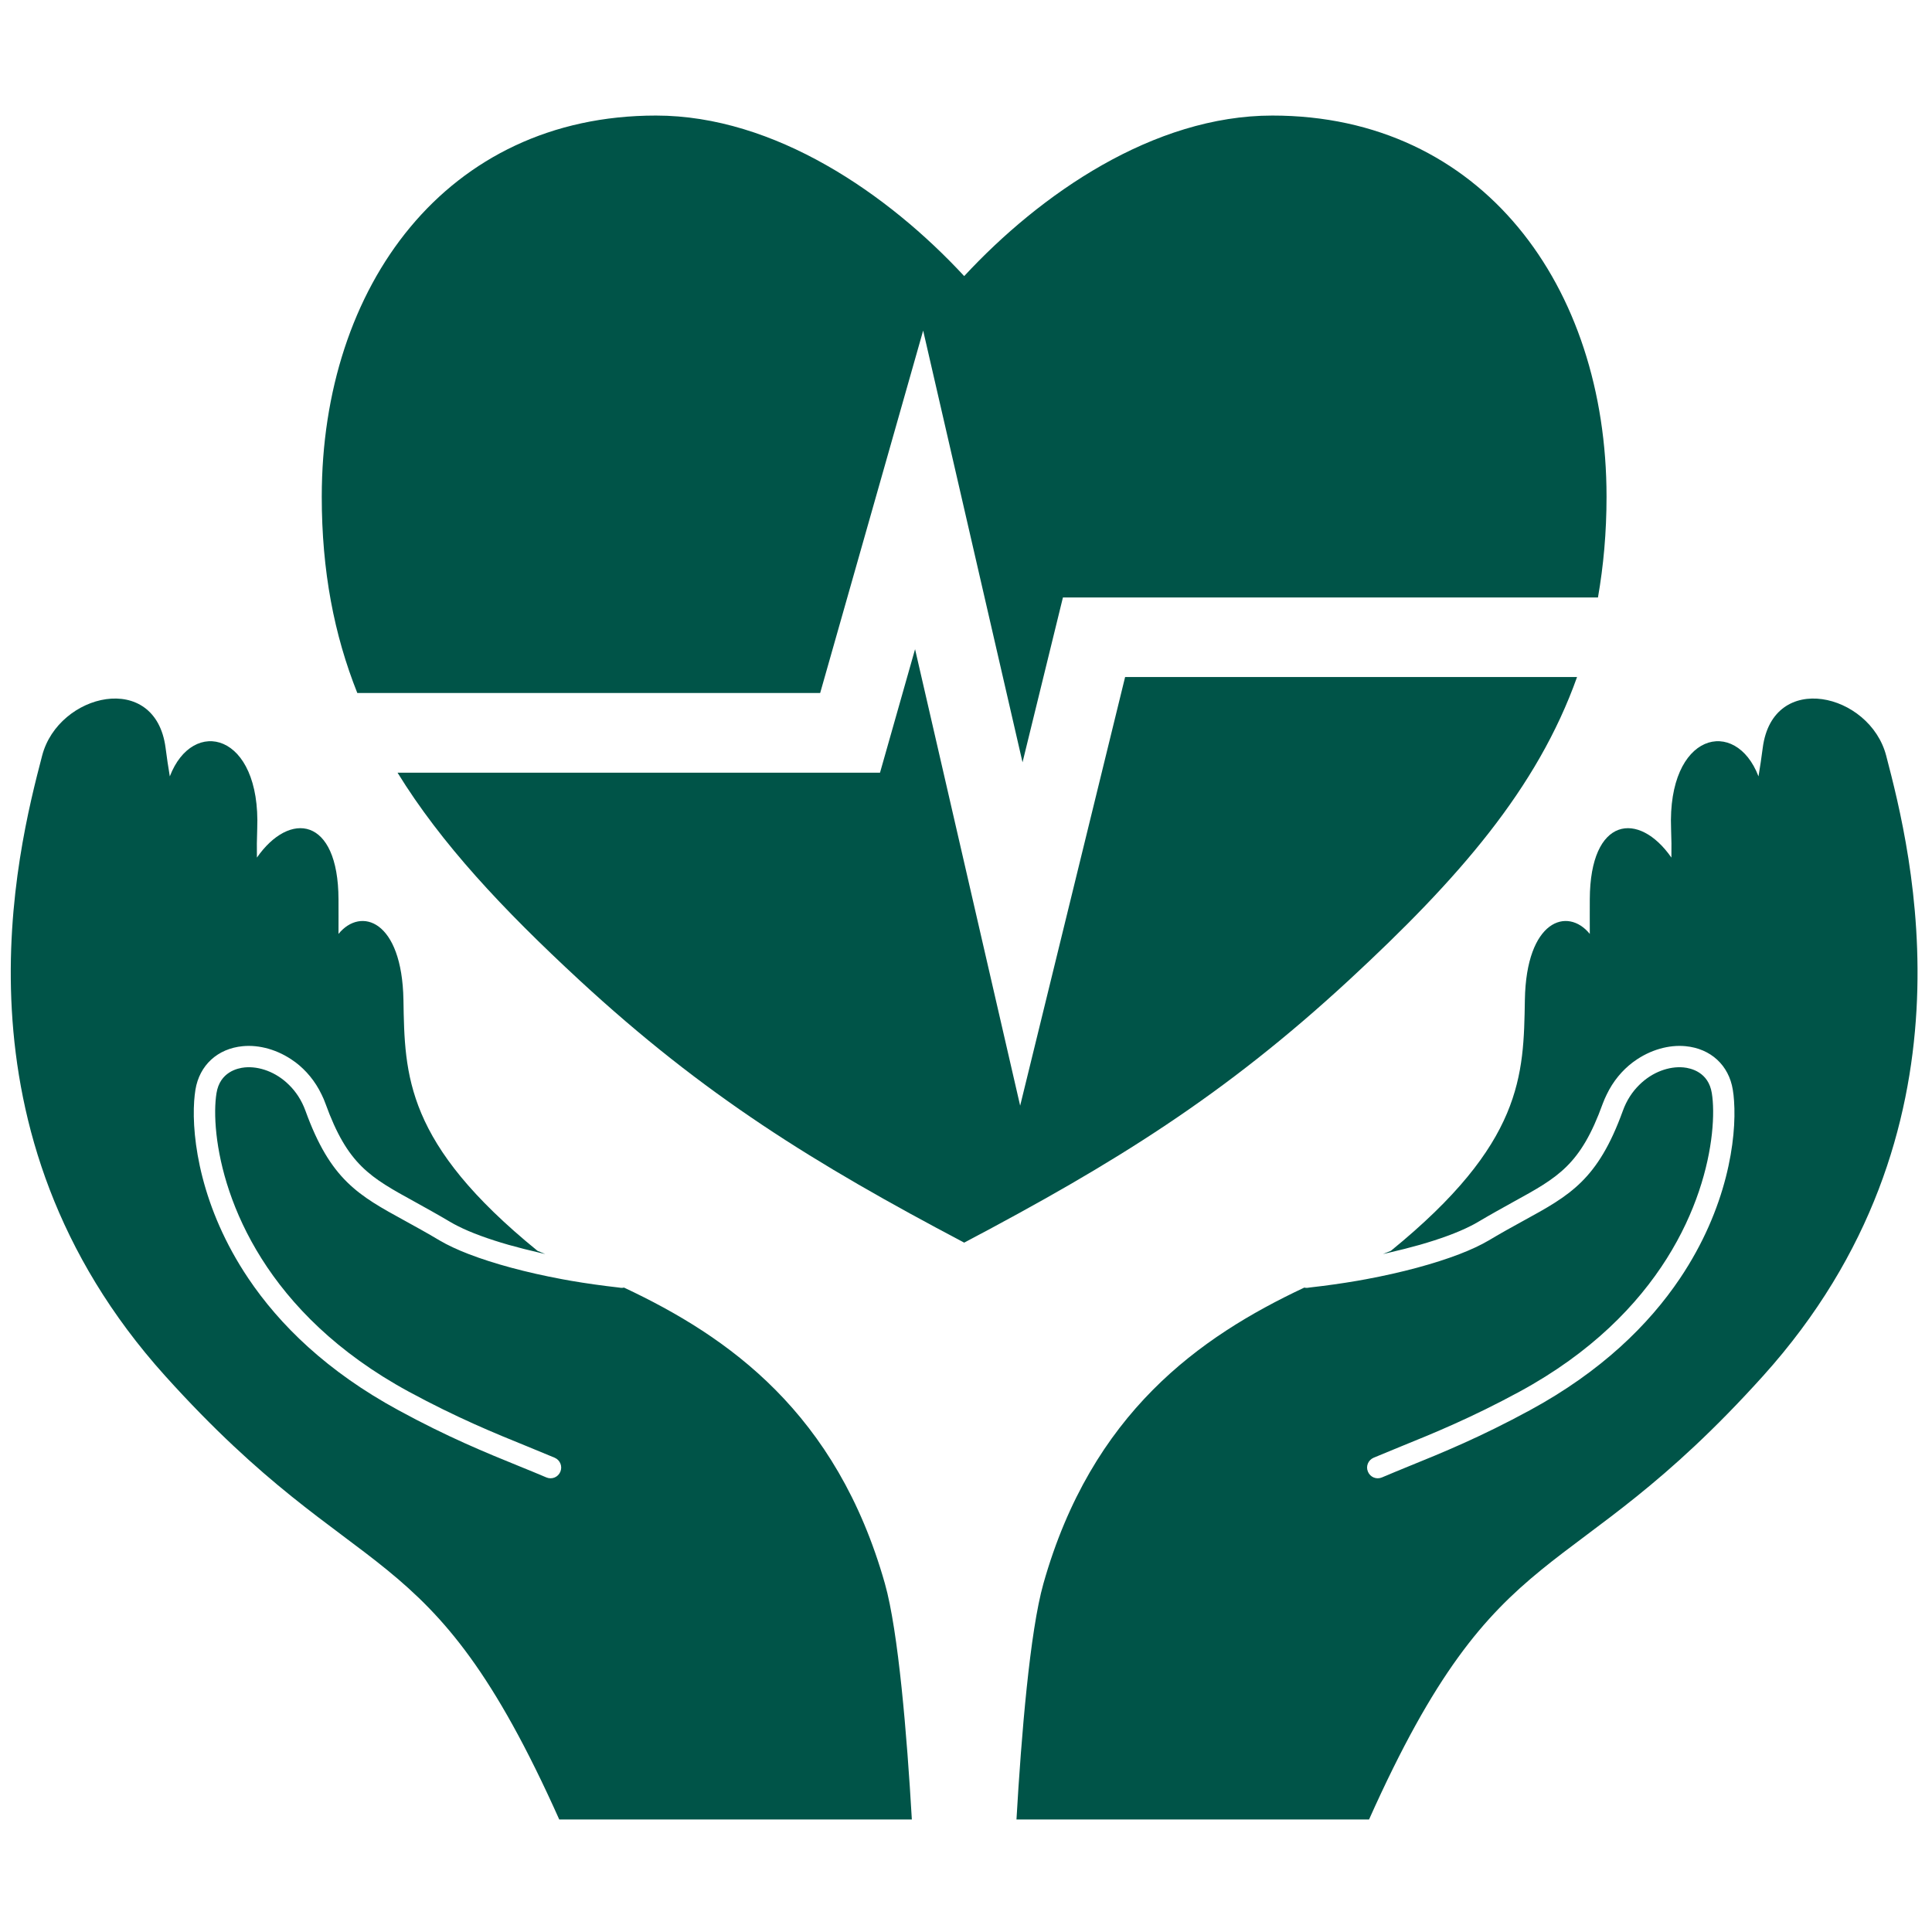
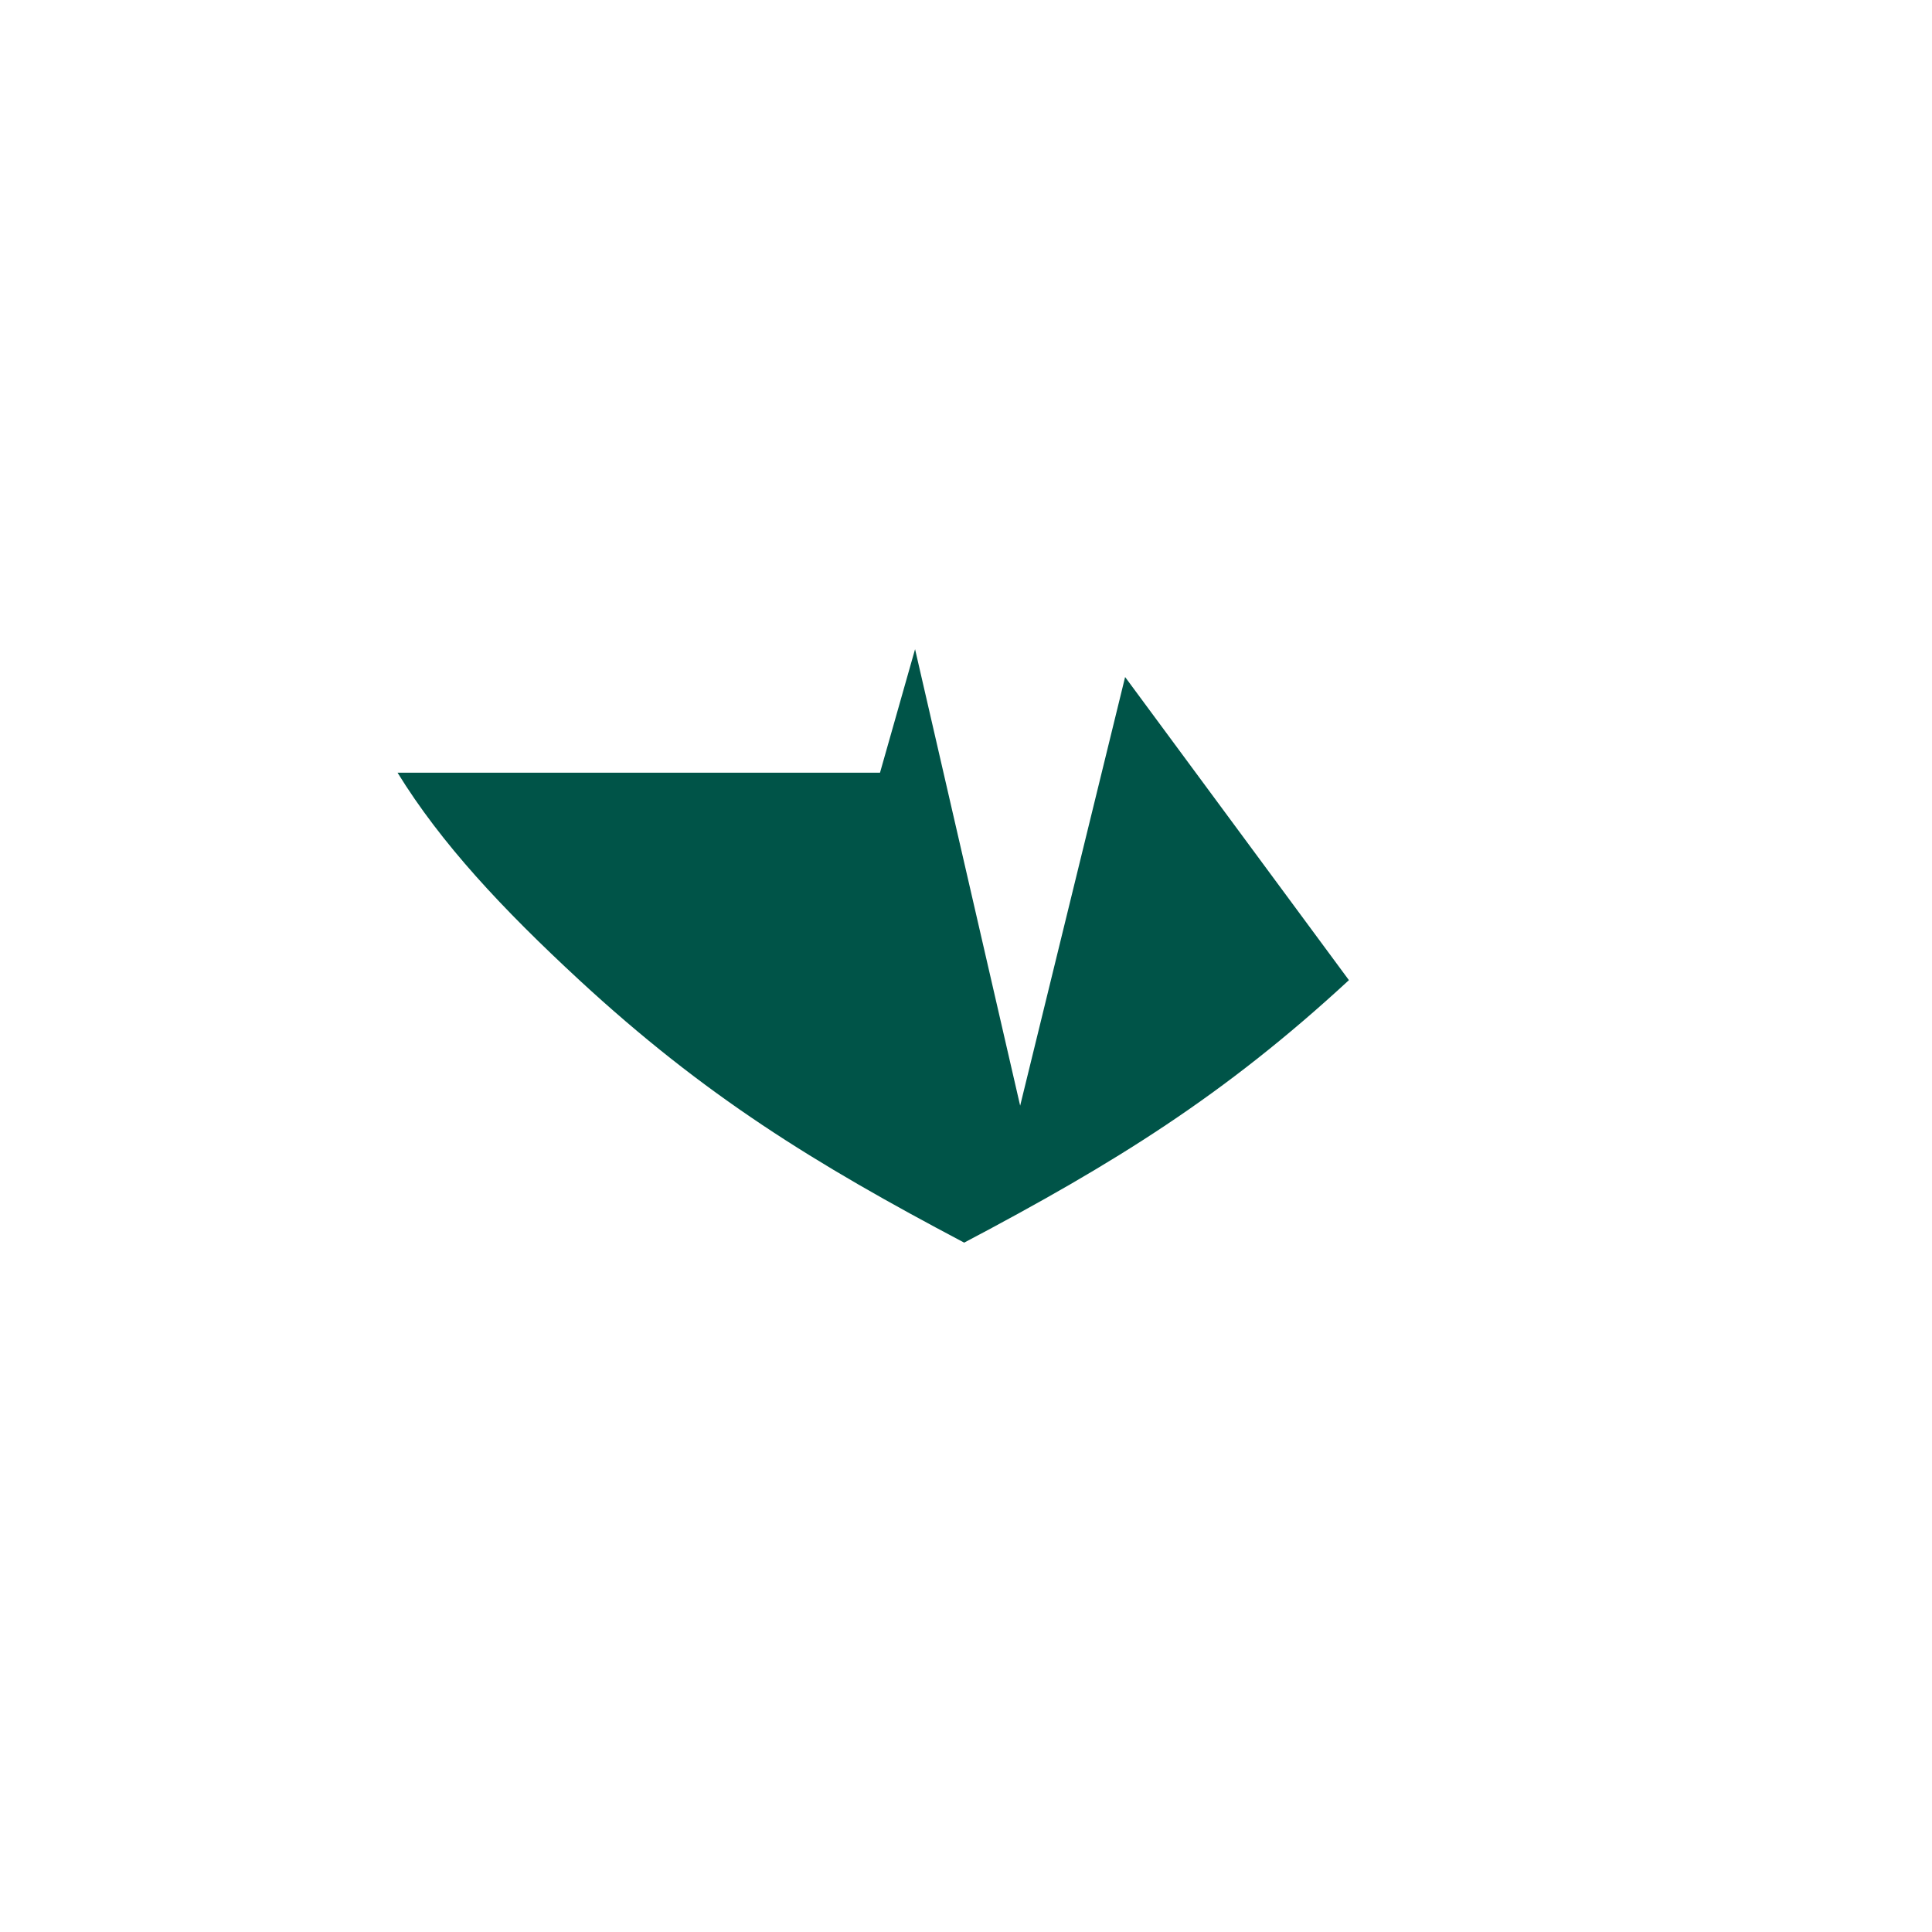
<svg xmlns="http://www.w3.org/2000/svg" width="128" zoomAndPan="magnify" viewBox="0 0 96 96" height="128" preserveAspectRatio="xMidYMid meet" version="1.0">
  <defs>
    <clipPath id="8dcbc59bae">
-       <path d="M 50 34 L 96 34 L 96 90.453 L 50 90.453 Z M 50 34 " clip-rule="nonzero" />
-     </clipPath>
+       </clipPath>
    <clipPath id="5f902ccfd0">
-       <path d="M 0 34 L 46 34 L 46 90.453 L 0 90.453 Z M 0 34 " clip-rule="nonzero" />
-     </clipPath>
+       </clipPath>
    <clipPath id="a852d7a3a9">
-       <path d="M 15 5.703 L 80 5.703 L 80 38 L 15 38 Z M 15 5.703 " clip-rule="nonzero" />
-     </clipPath>
+       </clipPath>
  </defs>
  <g clip-path="url(#8dcbc59bae)">
    <path fill="#005448" d="M 93.723 37.547 C 92.914 34.441 88.094 33.301 87.59 37.156 C 87.527 37.641 87.457 38.113 87.379 38.578 C 86.242 35.605 82.844 36.391 83.035 41.188 C 83.055 41.668 83.059 42.145 83.051 42.613 C 81.43 40.285 79.012 40.574 78.996 44.68 C 78.992 45.242 78.996 45.82 78.996 46.406 C 77.891 45.047 75.836 45.711 75.77 49.688 C 75.707 53.445 75.68 56.809 69.113 62.152 C 68.98 62.207 68.852 62.258 68.719 62.312 C 68.812 62.293 68.902 62.27 68.992 62.25 C 69.539 62.125 70.059 61.992 70.547 61.855 C 71.555 61.566 72.422 61.25 73.066 60.922 C 73.199 60.859 73.32 60.789 73.434 60.723 C 74.086 60.336 74.668 60.016 75.195 59.723 C 77.422 58.5 78.539 57.891 79.641 54.836 C 79.699 54.684 79.762 54.535 79.832 54.395 C 80.156 53.715 80.613 53.18 81.129 52.789 L 81.195 52.742 C 82 52.156 82.938 51.906 83.75 51.984 C 85.008 52.102 85.906 52.934 86.102 54.148 C 86.129 54.312 86.152 54.5 86.164 54.707 C 86.297 56.582 85.832 60.02 83.477 63.523 C 81.93 65.824 79.566 68.148 76.02 70.074 C 73.562 71.41 71.668 72.184 69.992 72.863 C 69.535 73.051 69.094 73.23 68.664 73.414 C 68.395 73.527 68.086 73.402 67.973 73.129 C 67.855 72.859 67.984 72.551 68.254 72.434 L 68.273 72.426 C 68.699 72.246 69.141 72.066 69.598 71.879 C 71.246 71.211 73.113 70.449 75.516 69.145 C 82.633 65.277 84.699 59.652 85.062 56.348 C 85.156 55.492 85.137 54.789 85.059 54.316 C 84.891 53.27 84.02 53.074 83.652 53.039 C 82.945 52.973 82.105 53.262 81.457 53.906 C 81.117 54.238 80.828 54.668 80.637 55.199 C 79.395 58.629 78.008 59.395 75.703 60.656 C 75.184 60.941 74.613 61.254 73.973 61.637 C 73.582 61.867 73.09 62.098 72.523 62.316 C 71.273 62.797 69.652 63.234 67.887 63.562 C 67.742 63.59 67.598 63.613 67.449 63.641 C 66.684 63.773 65.895 63.883 65.098 63.973 C 65.051 63.977 65.008 63.984 64.961 63.992 C 64.906 63.996 64.859 63.992 64.809 63.98 C 59.598 66.43 54.246 70.211 51.848 78.684 C 51.176 81.059 50.75 86.219 50.508 90.41 L 68.027 90.41 C 74.543 75.84 77.801 79.254 87.609 68.367 C 98.535 56.238 94.965 42.305 93.723 37.547 " fill-opacity="1" fill-rule="nonzero" />
  </g>
  <g clip-path="url(#5f902ccfd0)">
-     <path fill="#005448" d="M 27.789 90.41 L 45.309 90.41 C 45.066 86.219 44.641 81.059 43.969 78.684 C 41.566 70.211 36.223 66.43 31.008 63.98 C 30.957 63.992 30.906 63.996 30.855 63.992 C 30.809 63.984 30.766 63.977 30.719 63.973 C 29.926 63.883 29.133 63.773 28.367 63.641 C 28.219 63.613 28.074 63.59 27.93 63.562 C 26.164 63.234 24.543 62.797 23.293 62.316 C 22.727 62.098 22.234 61.867 21.844 61.637 C 21.203 61.254 20.629 60.941 20.113 60.656 C 17.809 59.395 16.422 58.629 15.18 55.199 C 14.988 54.668 14.699 54.238 14.359 53.906 C 13.711 53.262 12.871 52.973 12.164 53.039 C 11.797 53.074 10.926 53.27 10.758 54.316 C 10.68 54.789 10.66 55.492 10.754 56.348 C 11.117 59.652 13.184 65.277 20.301 69.145 C 22.707 70.449 24.57 71.211 26.219 71.879 C 26.676 72.066 27.117 72.246 27.543 72.426 L 27.562 72.434 C 27.832 72.551 27.957 72.859 27.844 73.129 C 27.73 73.402 27.422 73.527 27.152 73.414 C 26.723 73.23 26.281 73.051 25.82 72.863 C 24.148 72.184 22.25 71.41 19.801 70.074 C 16.25 68.148 13.887 65.824 12.34 63.523 C 9.984 60.02 9.52 56.582 9.648 54.707 C 9.664 54.5 9.684 54.312 9.711 54.148 C 9.91 52.934 10.809 52.102 12.066 51.984 C 12.879 51.906 13.816 52.156 14.621 52.742 L 14.688 52.789 C 15.203 53.18 15.66 53.715 15.984 54.395 C 16.055 54.535 16.117 54.684 16.172 54.836 C 17.277 57.891 18.395 58.5 20.621 59.723 C 21.148 60.016 21.73 60.336 22.383 60.723 C 22.496 60.789 22.621 60.859 22.75 60.922 C 23.395 61.25 24.262 61.566 25.27 61.855 C 25.758 61.992 26.277 62.125 26.824 62.25 C 26.914 62.27 27.004 62.293 27.094 62.312 C 26.965 62.258 26.836 62.207 26.707 62.152 C 20.137 56.809 20.109 53.445 20.047 49.688 C 19.977 45.711 17.926 45.047 16.82 46.406 C 16.82 45.82 16.824 45.242 16.82 44.68 C 16.805 40.574 14.387 40.285 12.766 42.613 C 12.758 42.145 12.762 41.668 12.781 41.188 C 12.969 36.391 9.574 35.605 8.438 38.578 C 8.359 38.113 8.289 37.641 8.227 37.156 C 7.723 33.301 2.902 34.441 2.094 37.547 C 0.852 42.305 -2.719 56.238 8.207 68.367 C 18.016 79.254 21.273 75.84 27.789 90.41 " fill-opacity="1" fill-rule="nonzero" />
-   </g>
-   <path fill="#005448" d="M 50.691 54.941 L 45.469 32.258 L 43.727 38.395 L 19.754 38.395 C 21.926 41.922 24.977 45.176 28.789 48.703 C 35.004 54.445 40.449 57.809 47.91 61.746 C 55.367 57.809 60.812 54.445 67.027 48.703 C 72.477 43.664 76.387 39.188 78.363 33.641 L 55.906 33.641 L 50.691 54.941 " fill-opacity="1" fill-rule="nonzero" />
+     </g>
+   <path fill="#005448" d="M 50.691 54.941 L 45.469 32.258 L 43.727 38.395 L 19.754 38.395 C 21.926 41.922 24.977 45.176 28.789 48.703 C 35.004 54.445 40.449 57.809 47.91 61.746 C 55.367 57.809 60.812 54.445 67.027 48.703 L 55.906 33.641 L 50.691 54.941 " fill-opacity="1" fill-rule="nonzero" />
  <g clip-path="url(#a852d7a3a9)">
-     <path fill="#005448" d="M 45.871 16.426 L 50.809 37.879 L 52.816 29.688 L 79.402 29.688 C 79.676 28.117 79.828 26.465 79.828 24.68 C 79.828 14.223 73.641 5.742 63.223 5.742 C 57.312 5.742 51.684 9.645 47.91 13.719 C 44.137 9.645 38.5 5.742 32.594 5.742 C 22.176 5.742 15.988 14.223 15.988 24.68 C 15.988 28.375 16.602 31.543 17.754 34.434 L 40.754 34.434 L 45.871 16.426 " fill-opacity="1" fill-rule="nonzero" />
-   </g>
+     </g>
</svg>